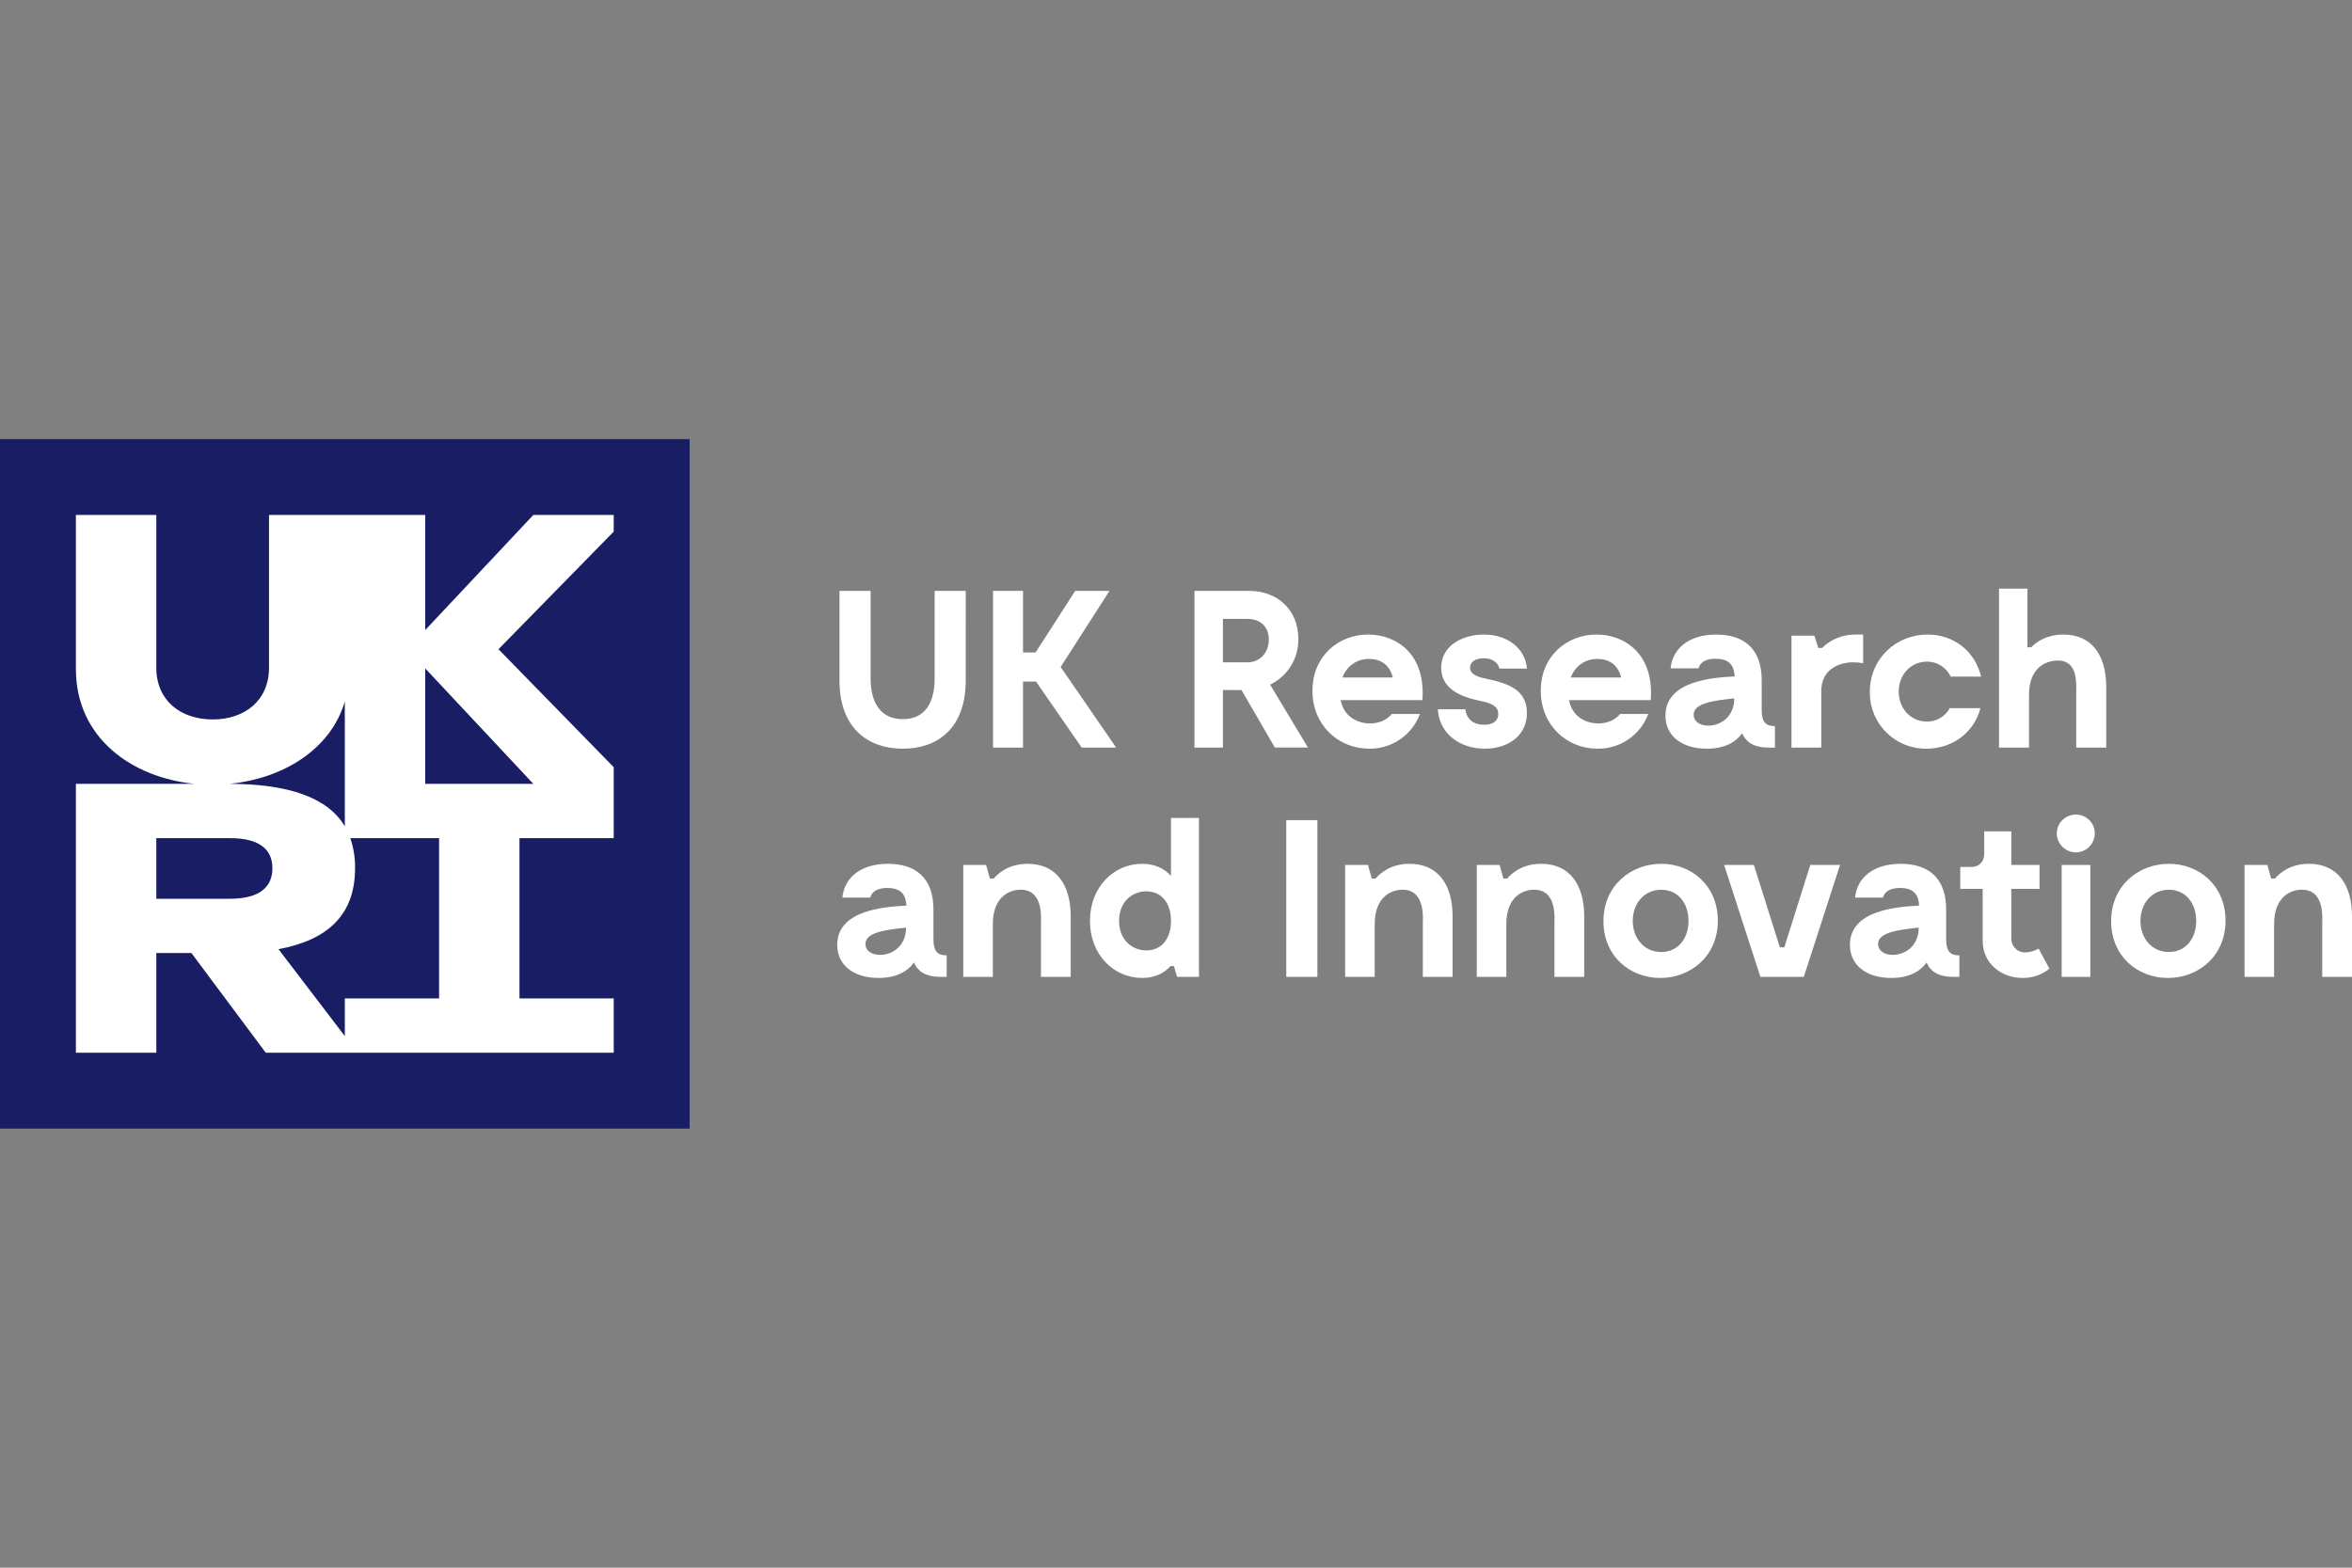
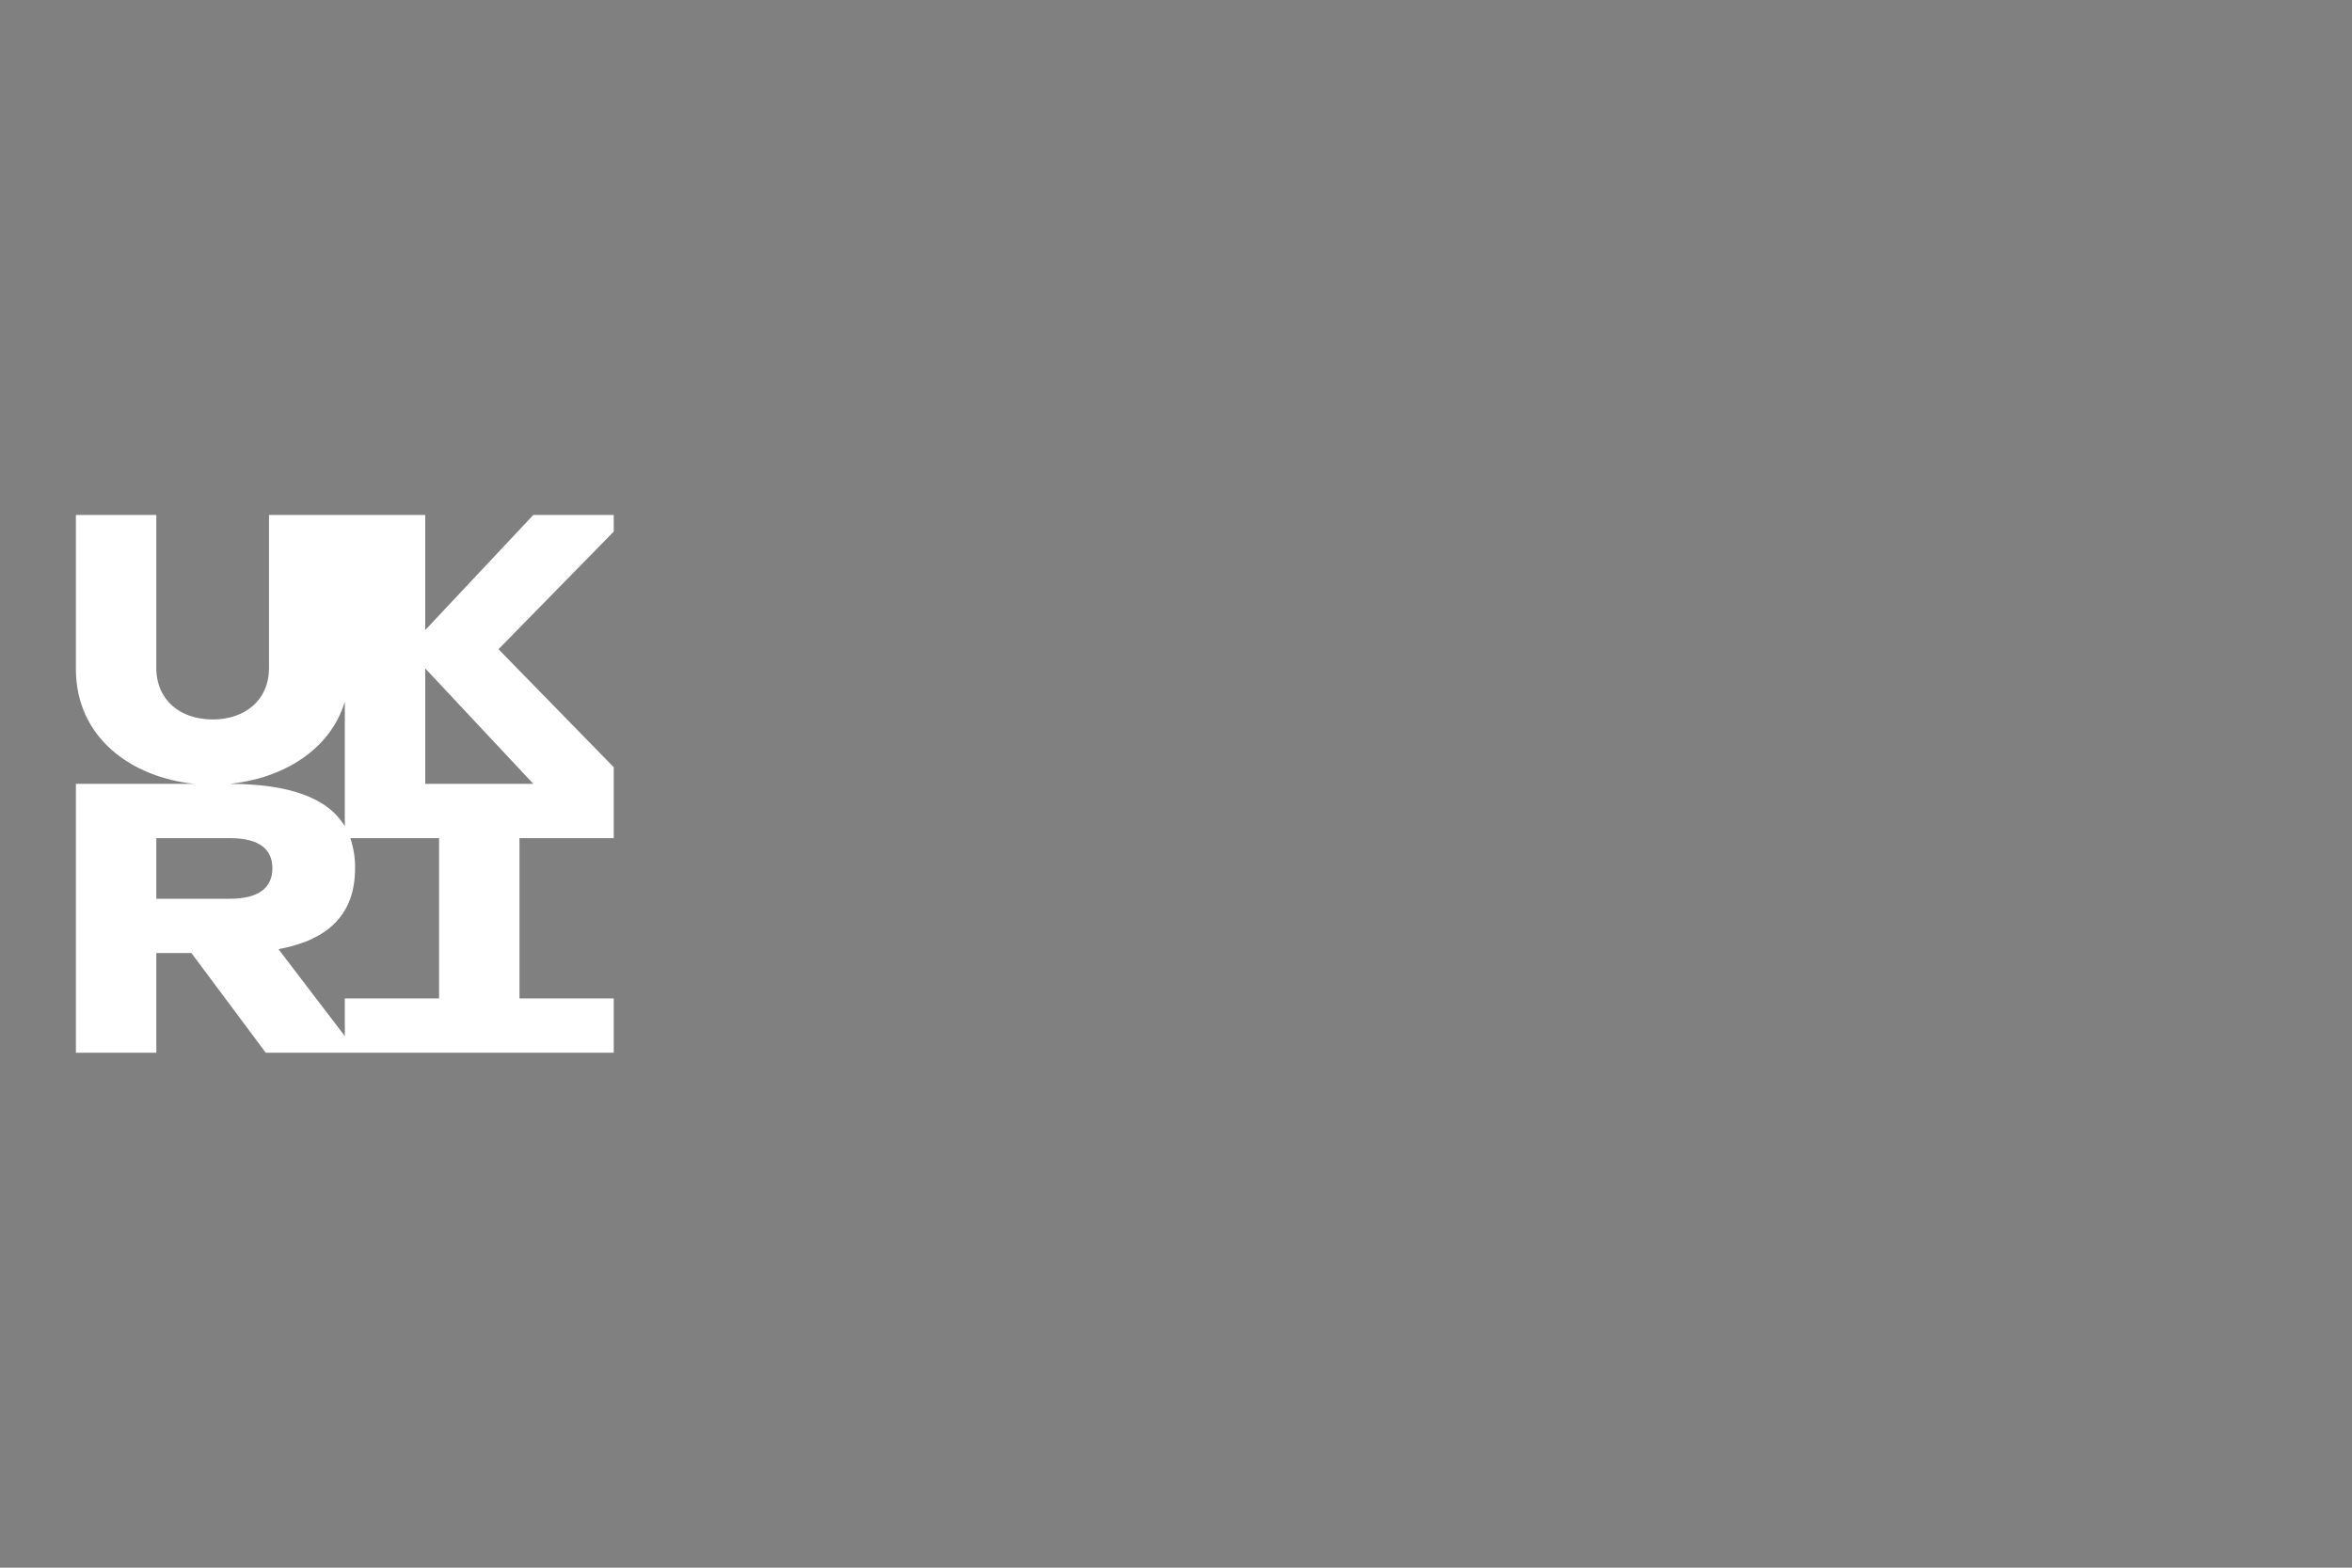
<svg xmlns="http://www.w3.org/2000/svg" version="1.1" id="Layer_1" x="0px" y="0px" viewBox="0 0 1200 800" style="enable-background:new 0 0 1200 800;" xml:space="preserve">
  <rect x="0" y="0" width="1200" height="800" fill="#808080" stroke="none" />
  <style type="text/css">
	.st0{fill:#FFFFFF;}
	.st1{fill:#191D63;}
</style>
-   <path class="st0" d="M492.72,347.23c0,24.56-14.51,34.84-32.09,34.84s-32.32-10.28-32.32-34.84v-45.68h15.88v44.54  c0,13.02,5.48,20.9,16.45,20.9c10.97,0,16.22-7.88,16.22-20.9v-44.54h15.88L492.72,347.23z M528.58,347.8h-6.63v33.69h-15.3v-79.95  h15.3v31.41h6.4l20.22-31.41h17.48l-24.9,38.83l28.32,41.12h-17.59L528.58,347.8z M650.44,381.49l-17.02-29.35h-9.48v29.35h-14.51  v-79.95h28.21c13.13,0,24.78,8.79,24.78,24.55c0.16,9.91-5.46,19-14.39,23.3l19.3,32.09H650.44z M623.94,337.98h12.56  c6.51,0,10.85-5.03,10.85-11.65s-4.45-10.51-10.85-10.51h-12.56V337.98z M725.7,357.28h-41.69c1.71,8.68,8.8,11.88,14.96,11.88  c7.76,0,11.08-4.8,11.08-4.8h14.39c-4.02,10.8-14.41,17.89-25.93,17.7c-15.42,0-28.9-11.76-28.9-29.58  c0-17.7,13.36-28.67,28.44-28.67C712.69,323.82,727.53,333.98,725.7,357.28L725.7,357.28z M684.93,345.74h25.7  c-1.71-6.74-6.4-9.48-12.11-9.48C692.42,336.16,686.94,339.98,684.93,345.74z M756.88,335.92c-4.8,0-6.85,2.4-6.85,4.8  c0,3.88,5.14,5.02,8.57,5.71c10.16,2.17,20.44,5.25,20.44,17.36c0,11.77-9.71,18.27-21.47,18.27c-13.14,0-23.3-7.99-23.98-20.1  h14.05c0.34,3.43,2.63,7.88,9.59,7.88c5.83,0,7.19-3.08,7.19-5.48c0-4.23-4-5.48-7.88-6.4c-6.74-1.48-21.24-4.22-21.24-17.24  c0-11.19,10.74-16.9,21.82-16.9c12.79,0,21.24,7.77,21.93,17.36h-14.05C764.54,339.23,762.71,335.92,756.88,335.92z M842.2,357.28  h-41.69c1.71,8.68,8.8,11.88,14.96,11.88c7.77,0,11.08-4.8,11.08-4.8h14.39c-4.02,10.8-14.41,17.89-25.93,17.7  c-15.42,0-28.9-11.76-28.9-29.58c0-17.7,13.36-28.67,28.44-28.67C829.18,323.82,844.03,333.98,842.2,357.28z M801.43,345.74h25.7  c-1.71-6.74-6.39-9.48-12.11-9.48C808.91,336.16,803.43,339.98,801.43,345.74z M905.58,370.53v10.96h-3.43  c-6.62,0-11.31-2.4-13.25-7.31c-3.43,4.68-9.14,7.88-18.05,7.88c-12.91,0-21.13-6.62-21.13-16.9c0-17.82,24.33-19.42,35.29-19.99  c-0.23-6.62-3.88-9.02-9.71-9.02c-8.11,0-8.68,4.91-8.68,4.91h-14.28c1.03-10.17,9.37-17.24,23.3-17.24  c13.59,0,23.19,6.74,23.19,23.3v15.19C898.84,368.93,901.24,370.53,905.58,370.53L905.58,370.53z M884.79,357.51v-1.14  c-10.39,1.14-20.67,2.4-20.67,8.34C864.12,373.38,883.88,372.7,884.79,357.51z M950.58,323.82v14.62c-1.66-0.3-3.34-0.46-5.03-0.46  c-7.99,0-16.33,4.11-16.33,14.62v28.89h-15.19v-57.1h11.65l2.06,6.28h1.83c4.66-4.55,10.96-7.02,17.47-6.85L950.58,323.82z   M982.9,382.06c-15.75,0.21-28.69-12.39-28.9-28.15c0-0.29,0-0.58,0-0.86c0-17.02,13.48-29.24,29.47-29.24  c13.02,0,24.1,8.11,27.3,21.47h-15.53c-2.19-4.7-6.92-7.69-12.11-7.65c-7.99,0-14.39,6.4-14.39,15.3c0,8.91,6.4,15.31,14.39,15.31  c4.85,0.03,9.32-2.6,11.65-6.85h15.65C1006.77,374.98,995,382.06,982.9,382.06L982.9,382.06z M1074.61,350.54v30.95h-15.31v-27.52  c0-5.6,0.91-16.9-9.37-16.9c-5.02,0-14.73,2.63-14.73,17.59v26.84h-15.3V300.4h14.5v29.92h1.94c2.74-2.86,8-6.51,16.45-6.51  C1067.52,323.82,1074.61,334.78,1074.61,350.54L1074.61,350.54z M483.01,487.52v10.96h-3.43c-6.62,0-11.31-2.4-13.25-7.31  c-3.43,4.68-9.14,7.88-18.05,7.88c-12.91,0-21.13-6.63-21.13-16.91c0-17.82,24.33-19.41,35.29-19.99c-0.23-6.62-3.88-9.02-9.71-9.02  c-8.11,0-8.68,4.91-8.68,4.91h-14.28c1.03-10.16,9.37-17.24,23.3-17.24c13.59,0,23.18,6.74,23.18,23.3v15.19  C476.27,485.92,478.67,487.52,483.01,487.52L483.01,487.52z M462.23,474.5v-1.14c-10.39,1.14-20.67,2.4-20.67,8.34  C441.56,490.37,461.31,489.69,462.23,474.5z M546.28,467.53v30.95H531.1v-27.52c0-1.94,1.37-16.33-9.59-16.91  c-5.37-0.34-14.96,2.63-14.96,17.59v26.84h-15.08v-57.1h11.65l1.94,6.97H507c2.4-2.86,7.77-7.54,17.36-7.54  C539.09,440.81,546.28,451.77,546.28,467.53L546.28,467.53z M611.72,417.39v81.09h-11.19l-1.6-5.48h-1.71  c-3.54,3.88-8.34,6.05-14.51,6.05c-14.5,0-26.61-11.88-26.61-29.12c0-17.25,12.11-29.12,26.61-29.12c5.94,0,11.08,2.06,14.73,6.17  v-29.58L611.72,417.39z M597.45,469.93c0-9.48-5.14-15.08-12.56-15.08c-6.97,0-13.93,5.03-13.93,15.08  c0,10.05,6.97,15.07,13.93,15.07C592.31,485.01,597.45,479.41,597.45,469.93z M672.14,498.48h-15.88v-79.95h15.88V498.48z   M741.12,467.53v30.95h-15.19v-27.52c0-1.94,1.37-16.33-9.59-16.91c-5.37-0.34-14.96,2.63-14.96,17.59v26.84H686.3v-57.1h11.65  l1.94,6.97h1.94c2.4-2.86,7.76-7.54,17.36-7.54C733.92,440.81,741.12,451.77,741.12,467.53L741.12,467.53z M808.27,467.53v30.95  h-15.19v-27.52c0-1.94,1.37-16.33-9.59-16.91c-5.37-0.34-14.96,2.63-14.96,17.59v26.84h-15.08v-57.1h11.65l1.94,6.97h1.94  c2.4-2.86,7.77-7.54,17.36-7.54C801.07,440.81,808.27,451.77,808.27,467.53L808.27,467.53z M818.09,470.05  c0-18.28,14.16-29.24,29.47-29.24c15.42,0,28.89,11.08,28.89,29.01c0,18.16-13.93,29.24-29.35,29.24  C831.56,499.06,818.09,487.98,818.09,470.05L818.09,470.05z M861.49,469.93c0-8.91-5.25-15.88-13.93-15.88  c-8.68,0-14.51,6.97-14.51,15.88c0,8.91,5.82,15.88,14.5,15.88C856.23,485.81,861.49,478.84,861.49,469.93L861.49,469.93z   M938.81,441.38l-18.5,57.1h-22.16l-18.5-57.1h15.19l13.25,42.03h2.28l13.25-42.03H938.81z M999.68,487.52v10.96h-3.43  c-6.63,0-11.31-2.4-13.25-7.31c-3.43,4.68-9.14,7.88-18.04,7.88c-12.91,0-21.13-6.63-21.13-16.91c0-17.82,24.33-19.41,35.29-19.99  c-0.23-6.62-3.88-9.02-9.71-9.02c-8.11,0-8.68,4.91-8.68,4.91h-14.28c1.03-10.16,9.36-17.24,23.3-17.24  c13.59,0,23.18,6.74,23.18,23.3v15.19C992.94,485.92,995.34,487.52,999.68,487.52L999.68,487.52z M978.89,474.5v-1.14  c-10.39,1.14-20.67,2.4-20.67,8.34C958.22,490.37,977.98,489.69,978.89,474.5z M1045.59,494.26c0,0-4.8,4.8-13.59,4.8  c-10.96,0-20.44-7.43-20.44-18.96v-26.5h-11.42v-11.19h5.71c3.88,0,6.51-2.63,6.51-6.74v-11.42h13.82v17.13h14.39v12.22h-14.39  v25.58c0.07,3.86,3.25,6.93,7.11,6.86c0.07,0,0.13,0,0.2-0.01c2.33-0.11,4.6-0.77,6.63-1.94L1045.59,494.26z M1049.36,425.39  c0.01-5.37,4.37-9.72,9.74-9.71c0.03,0,0.05,0,0.08,0c5.3,0,9.6,4.31,9.59,9.61c0,0.03,0,0.06,0,0.1c-0.07,5.27-4.32,9.52-9.59,9.59  C1053.85,434.97,1049.5,430.72,1049.36,425.39L1049.36,425.39z M1066.49,498.48h-14.62v-57.1h14.62V498.48z M1077.11,470.05  c0-18.28,14.16-29.24,29.47-29.24c15.42,0,28.89,11.08,28.89,29.01c0,18.16-13.93,29.24-29.35,29.24  C1090.59,499.06,1077.11,487.98,1077.11,470.05L1077.11,470.05z M1120.51,469.93c0-8.91-5.25-15.88-13.93-15.88  c-8.68,0-14.51,6.97-14.51,15.88c0,8.91,5.82,15.88,14.51,15.88C1115.26,485.81,1120.51,478.84,1120.51,469.93z M1200,467.53v30.95  h-15.19v-27.52c0-1.94,1.37-16.33-9.6-16.91c-5.37-0.34-14.96,2.63-14.96,17.59v26.84h-15.08v-57.1h11.65l1.94,6.97h1.94  c2.4-2.86,7.77-7.54,17.36-7.54C1192.81,440.81,1200,451.77,1200,467.53L1200,467.53z" />
-   <path class="st1" d="M0,224.07h351.86v351.86H0V224.07z" />
  <path class="st0" d="M313.13,262.79h-41.03l-55.15,58.73v-58.73h-79.7v77.97c0,16.69-12.36,26.38-28.75,26.38  s-28.75-9.69-28.75-26.38v-77.97H38.72v78.56c0,35.18,28.41,55.37,60.45,58.64H38.72v137.21h41.03v-50.85h17.92l37.91,50.85h177.55  v-27.71h-48.09v-81.78h48.09v-36.2l-58.8-60.21l58.8-60.02L313.13,262.79z M175.93,358.02v63.66c-8.73-14.75-28.82-21.6-58.64-21.68  C143.89,397.3,168.49,382.95,175.93,358.02L175.93,358.02z M79.75,427.71h37.54c15.43,0,21.69,5.98,21.69,15.37  s-6.25,15.56-21.69,15.56H79.75L79.75,427.71z M224.02,509.49h-48.09v19.23l-33.85-44.36c25.77-4.75,39.08-18.07,39.08-41.28  c0.08-5.22-0.75-10.42-2.43-15.37h45.29V509.49z M272.11,400h-55.15v-58.9L272.11,400z" />
</svg>